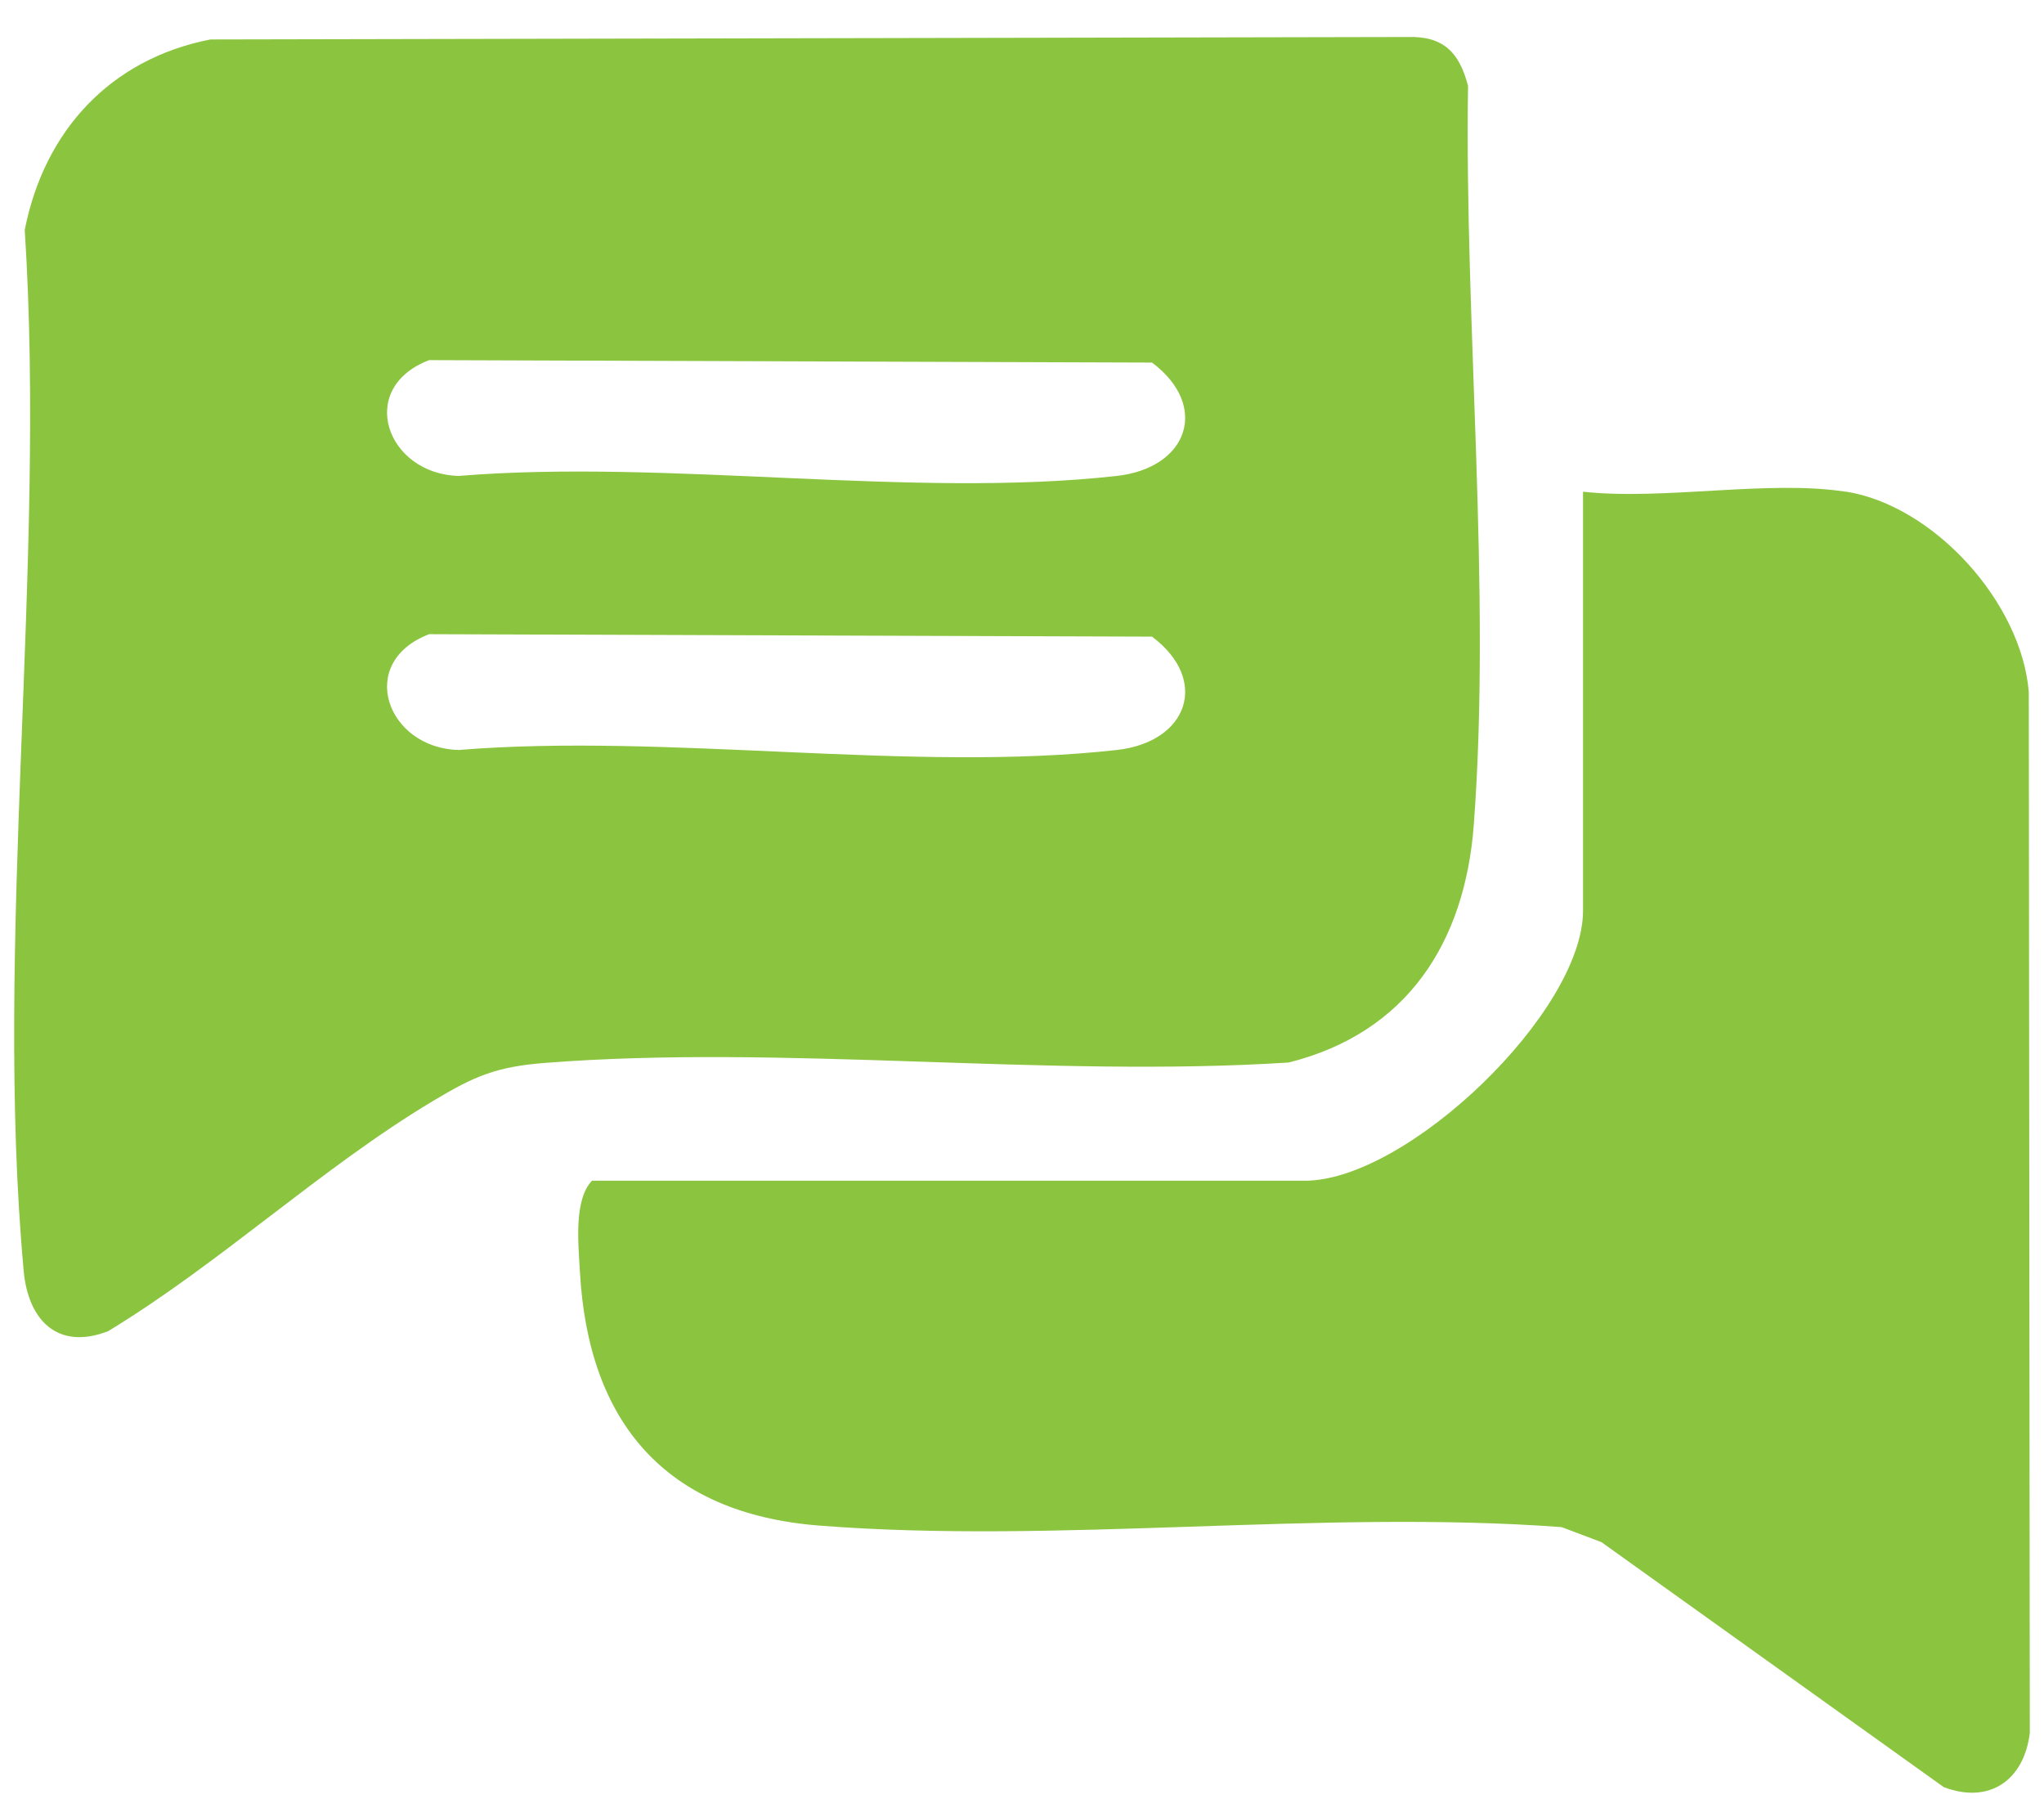
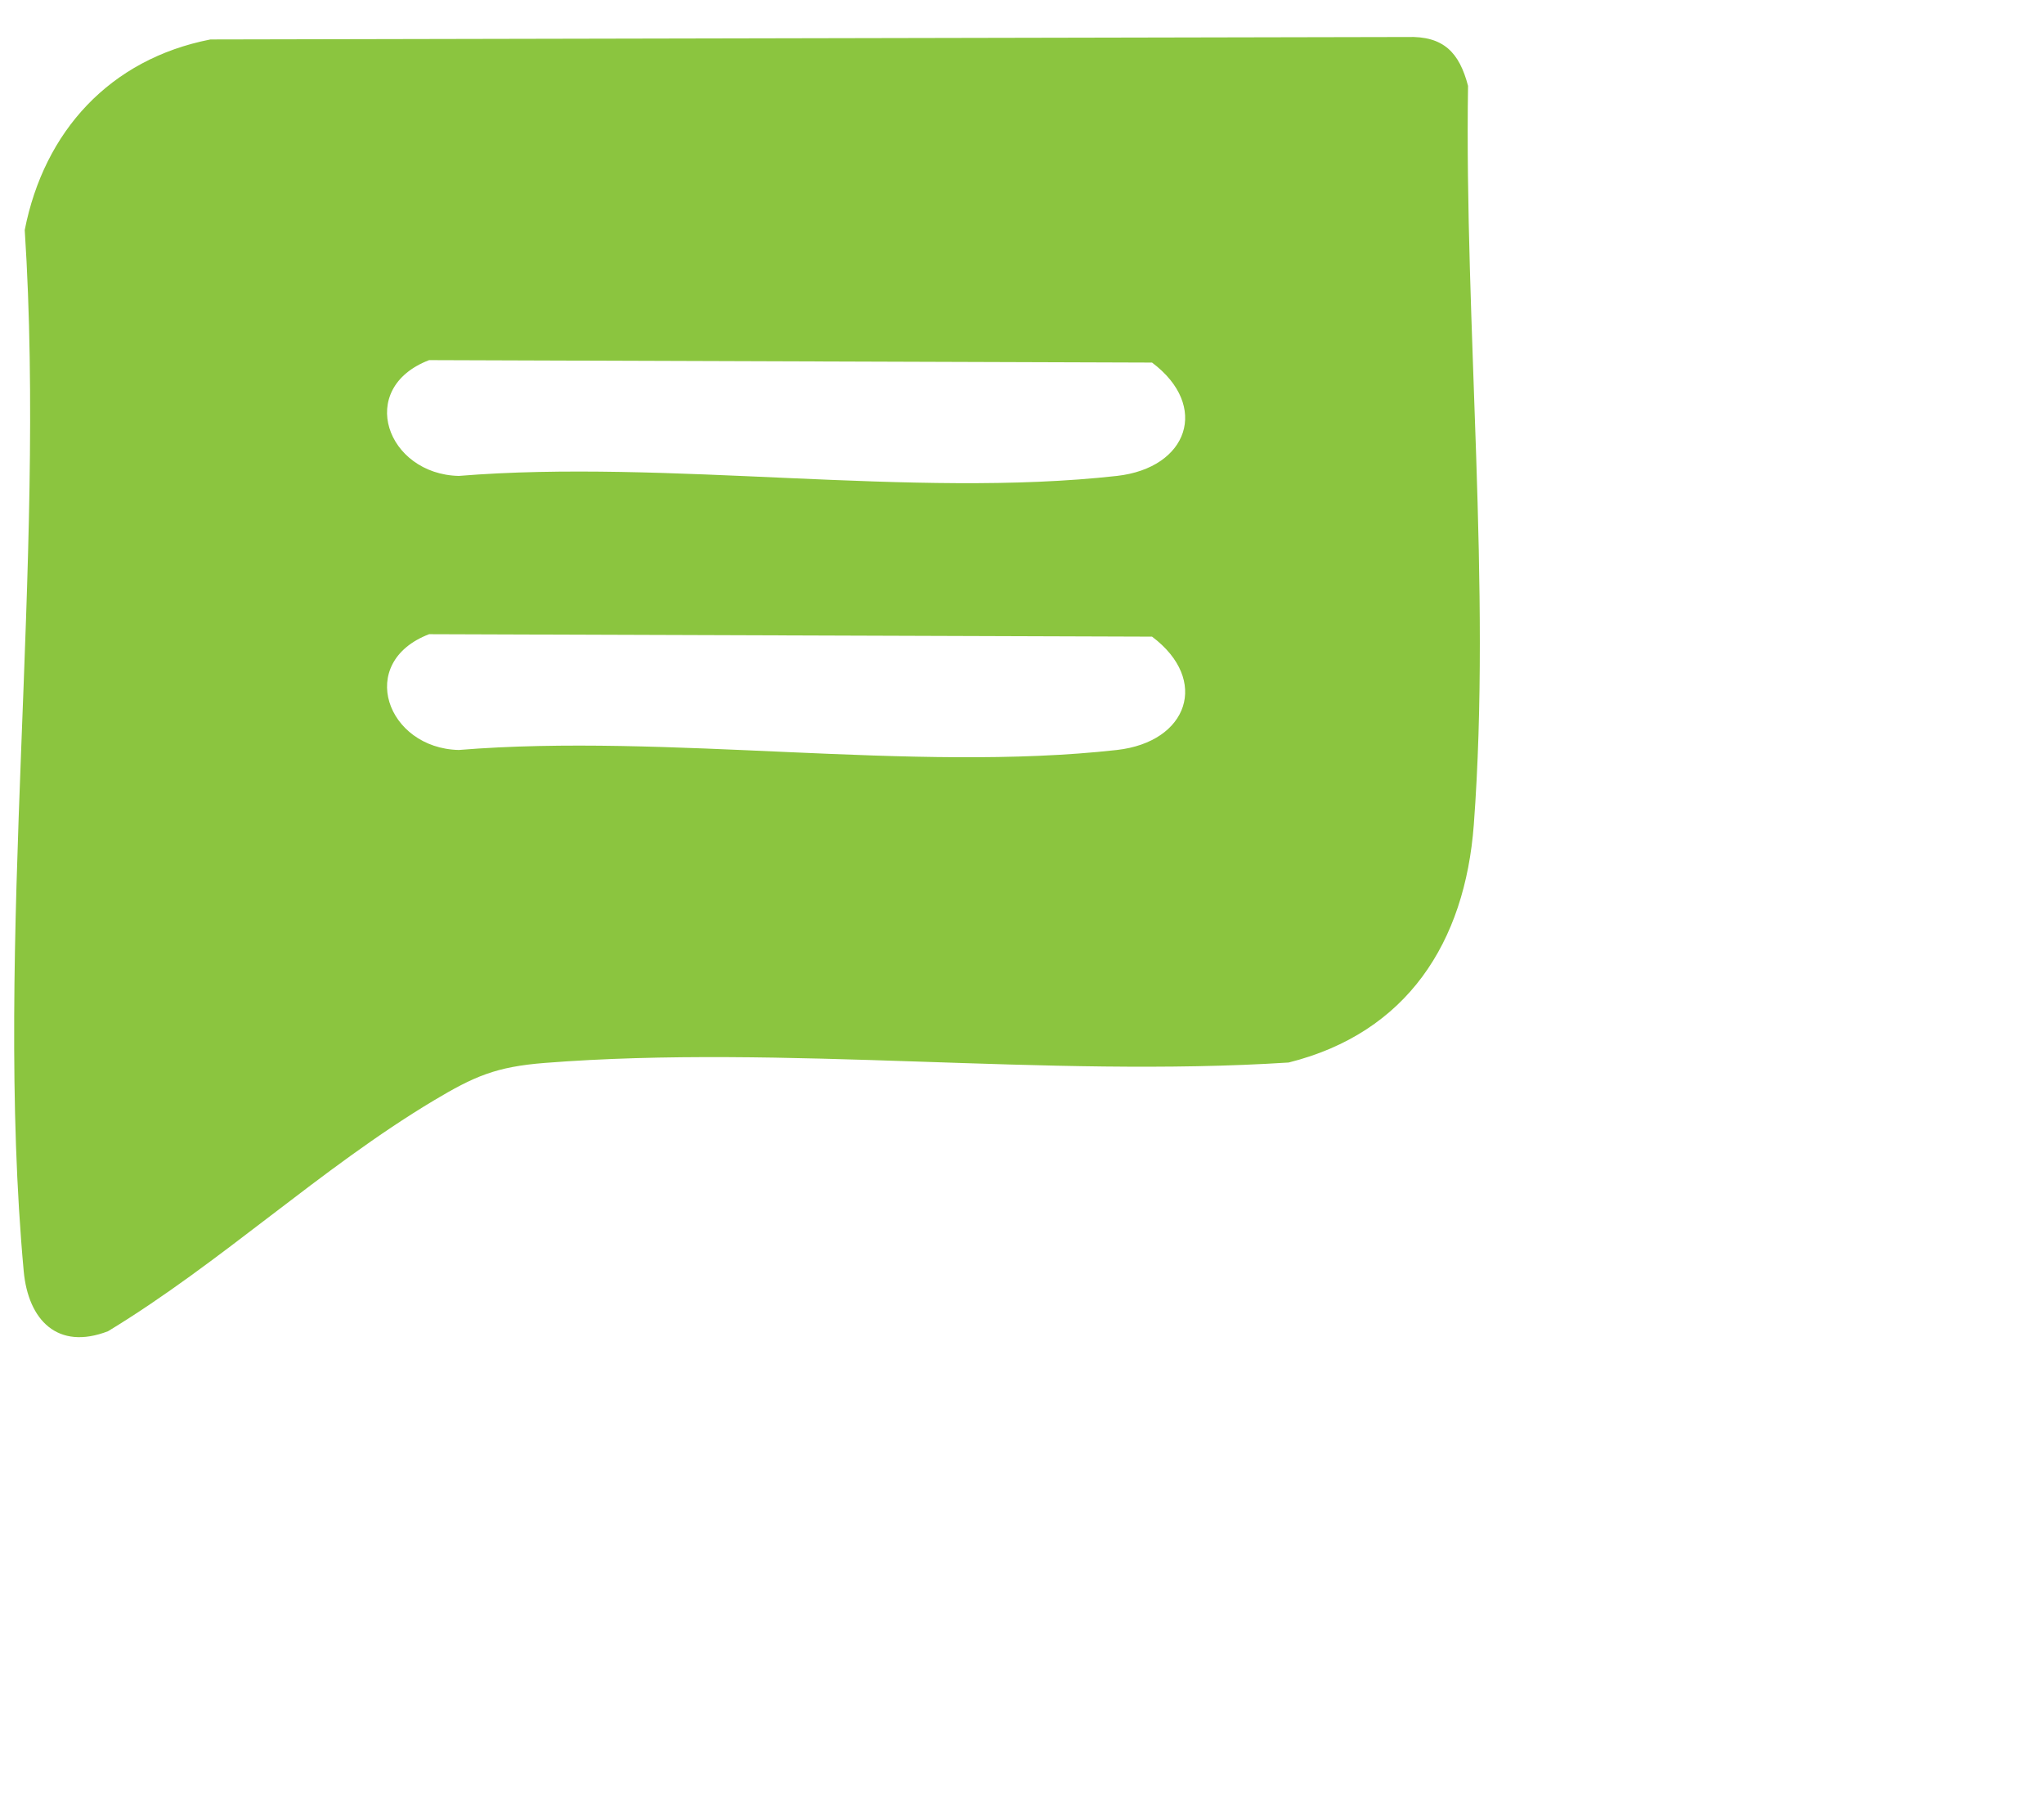
<svg xmlns="http://www.w3.org/2000/svg" width="50" height="44" viewBox="0 0 50 44" fill="none">
  <path d="M5.141 0.965L34.422 0.905C35.316 0.876 35.698 1.287 35.911 2.1C35.821 7.919 36.484 14.391 36.052 20.17C35.836 23.05 34.421 25.261 31.523 25.987C25.608 26.367 19.18 25.538 13.327 25.997C12.13 26.091 11.6 26.325 10.606 26.919C7.84 28.575 5.408 30.882 2.643 32.559C1.408 33.036 0.69 32.286 0.58 31.09C-0.158 23.019 1.137 13.815 0.605 5.625C1.08 3.208 2.69 1.447 5.143 0.966L5.141 0.965ZM10.497 8.808C8.695 9.5 9.465 11.6 11.223 11.64C16.328 11.223 22.323 12.199 27.322 11.64C29.064 11.444 29.595 9.928 28.181 8.868L10.499 8.808H10.497ZM10.497 15.511C8.695 16.203 9.465 18.303 11.223 18.343C16.328 17.926 22.323 18.902 27.322 18.343C29.064 18.147 29.595 16.631 28.181 15.571L10.499 15.511H10.497Z" fill="#8BC53F" />
-   <path d="M45.144 12.022C47.304 12.359 49.451 14.733 49.628 16.927L49.653 42.382C49.517 43.527 48.673 44.138 47.547 43.709L39.173 37.717L38.199 37.35C32.292 36.914 25.879 37.773 20.031 37.312C16.268 37.014 14.385 34.78 14.185 31.09C14.149 30.427 14.032 29.349 14.481 28.878H31.921C34.415 28.878 38.724 24.754 38.724 22.272V12.026C40.685 12.243 43.261 11.732 45.144 12.026V12.022Z" fill="#8BC53F" />
</svg>